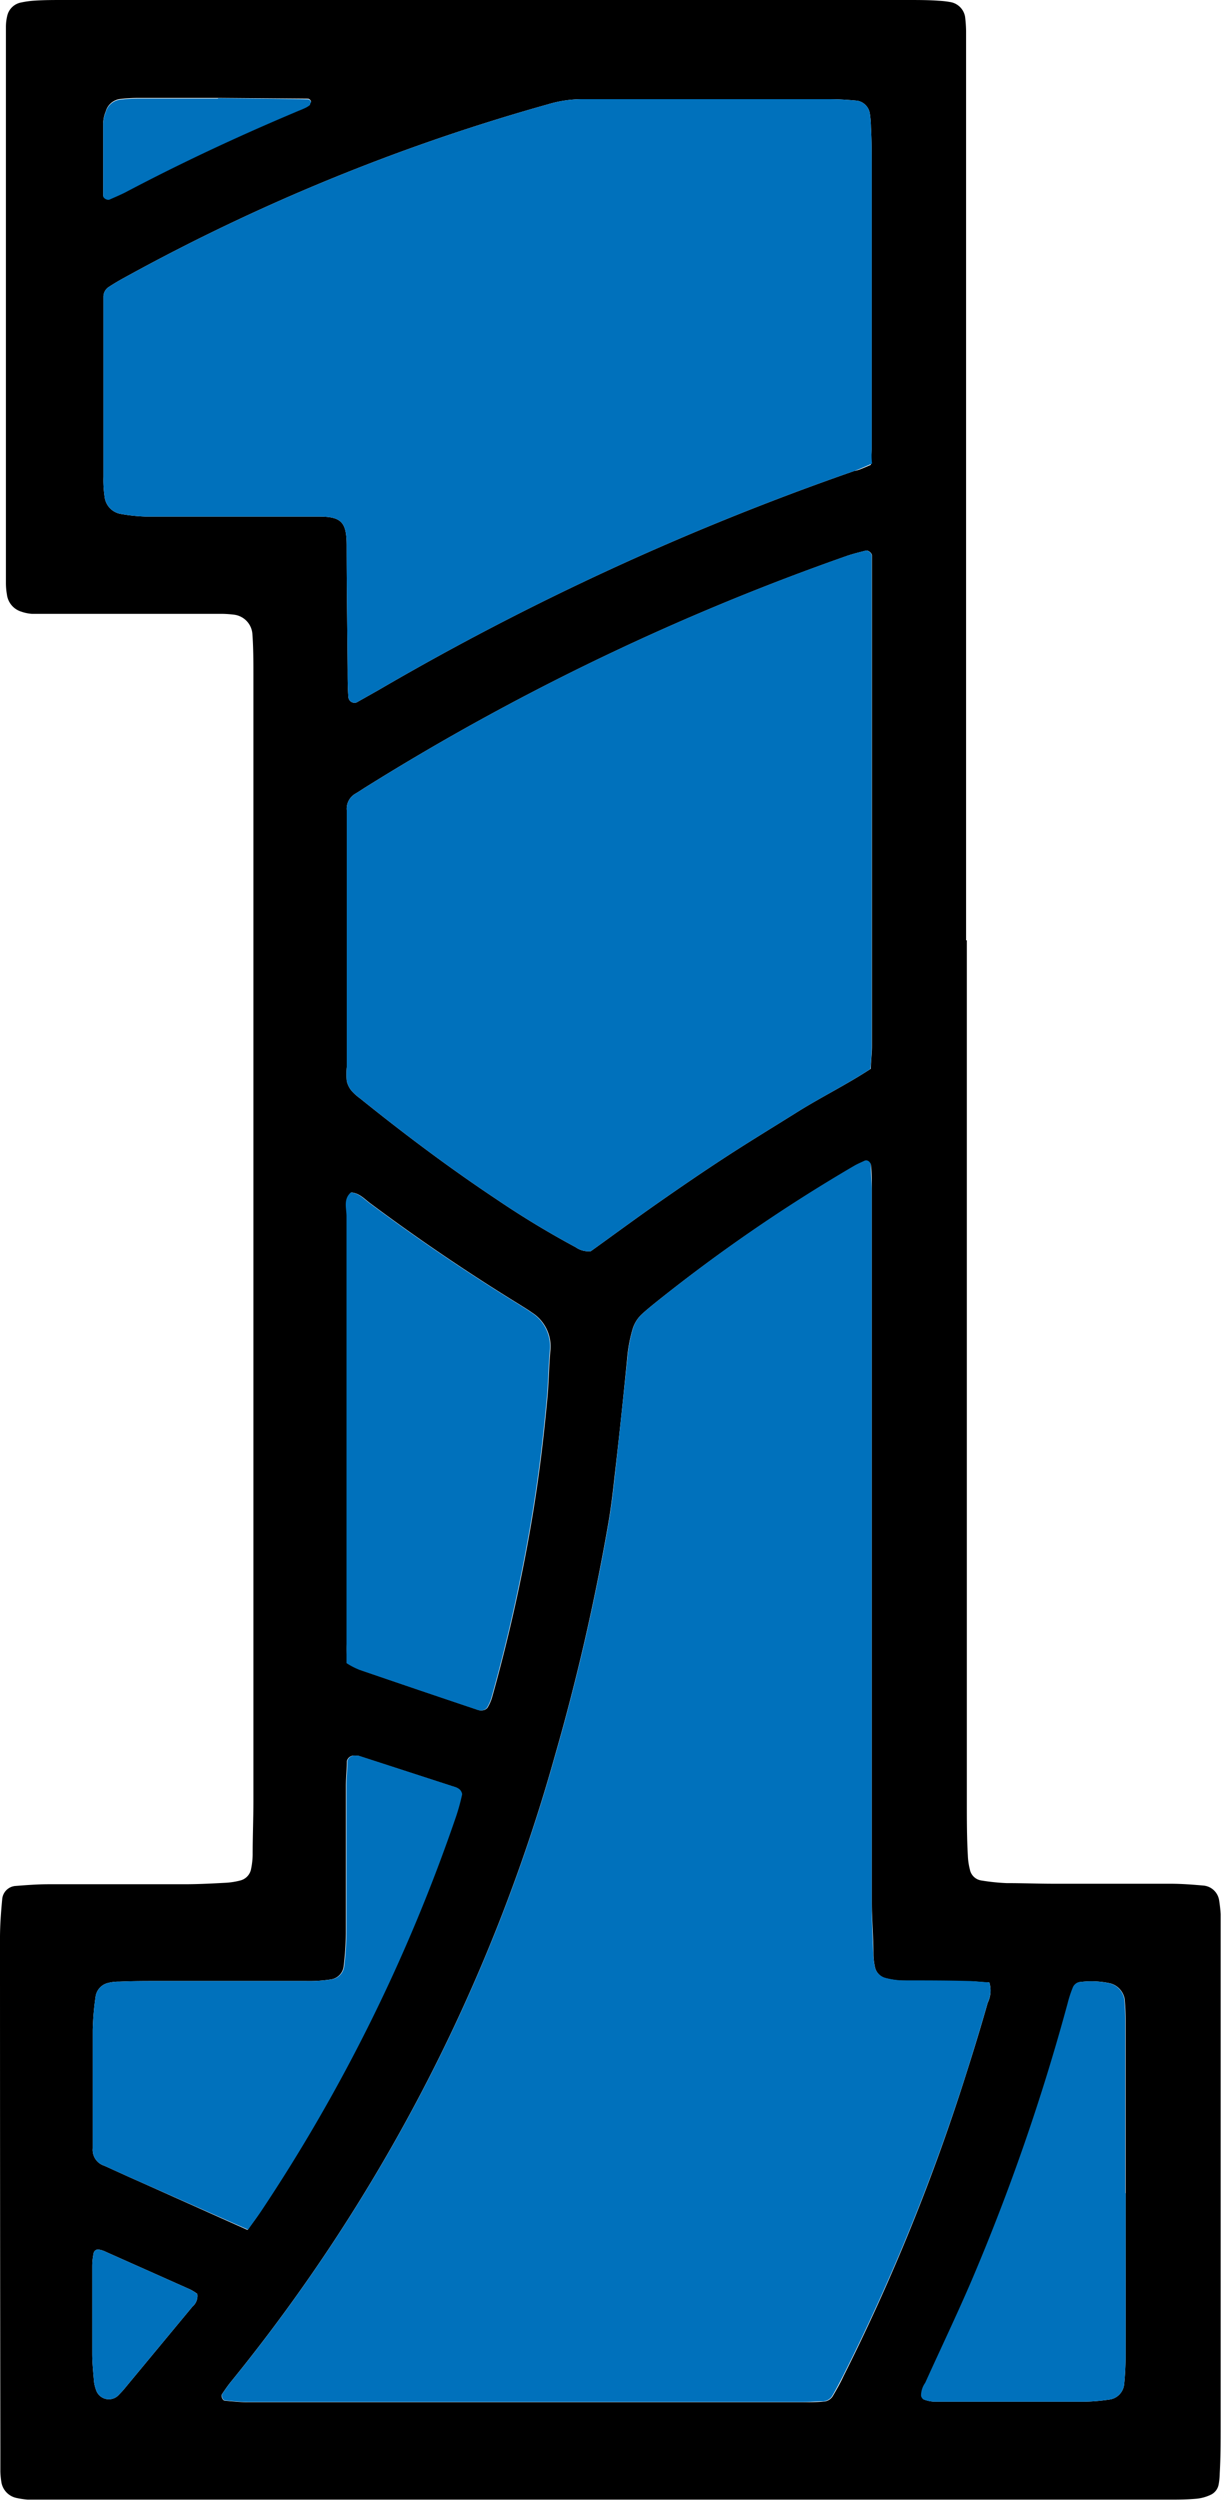
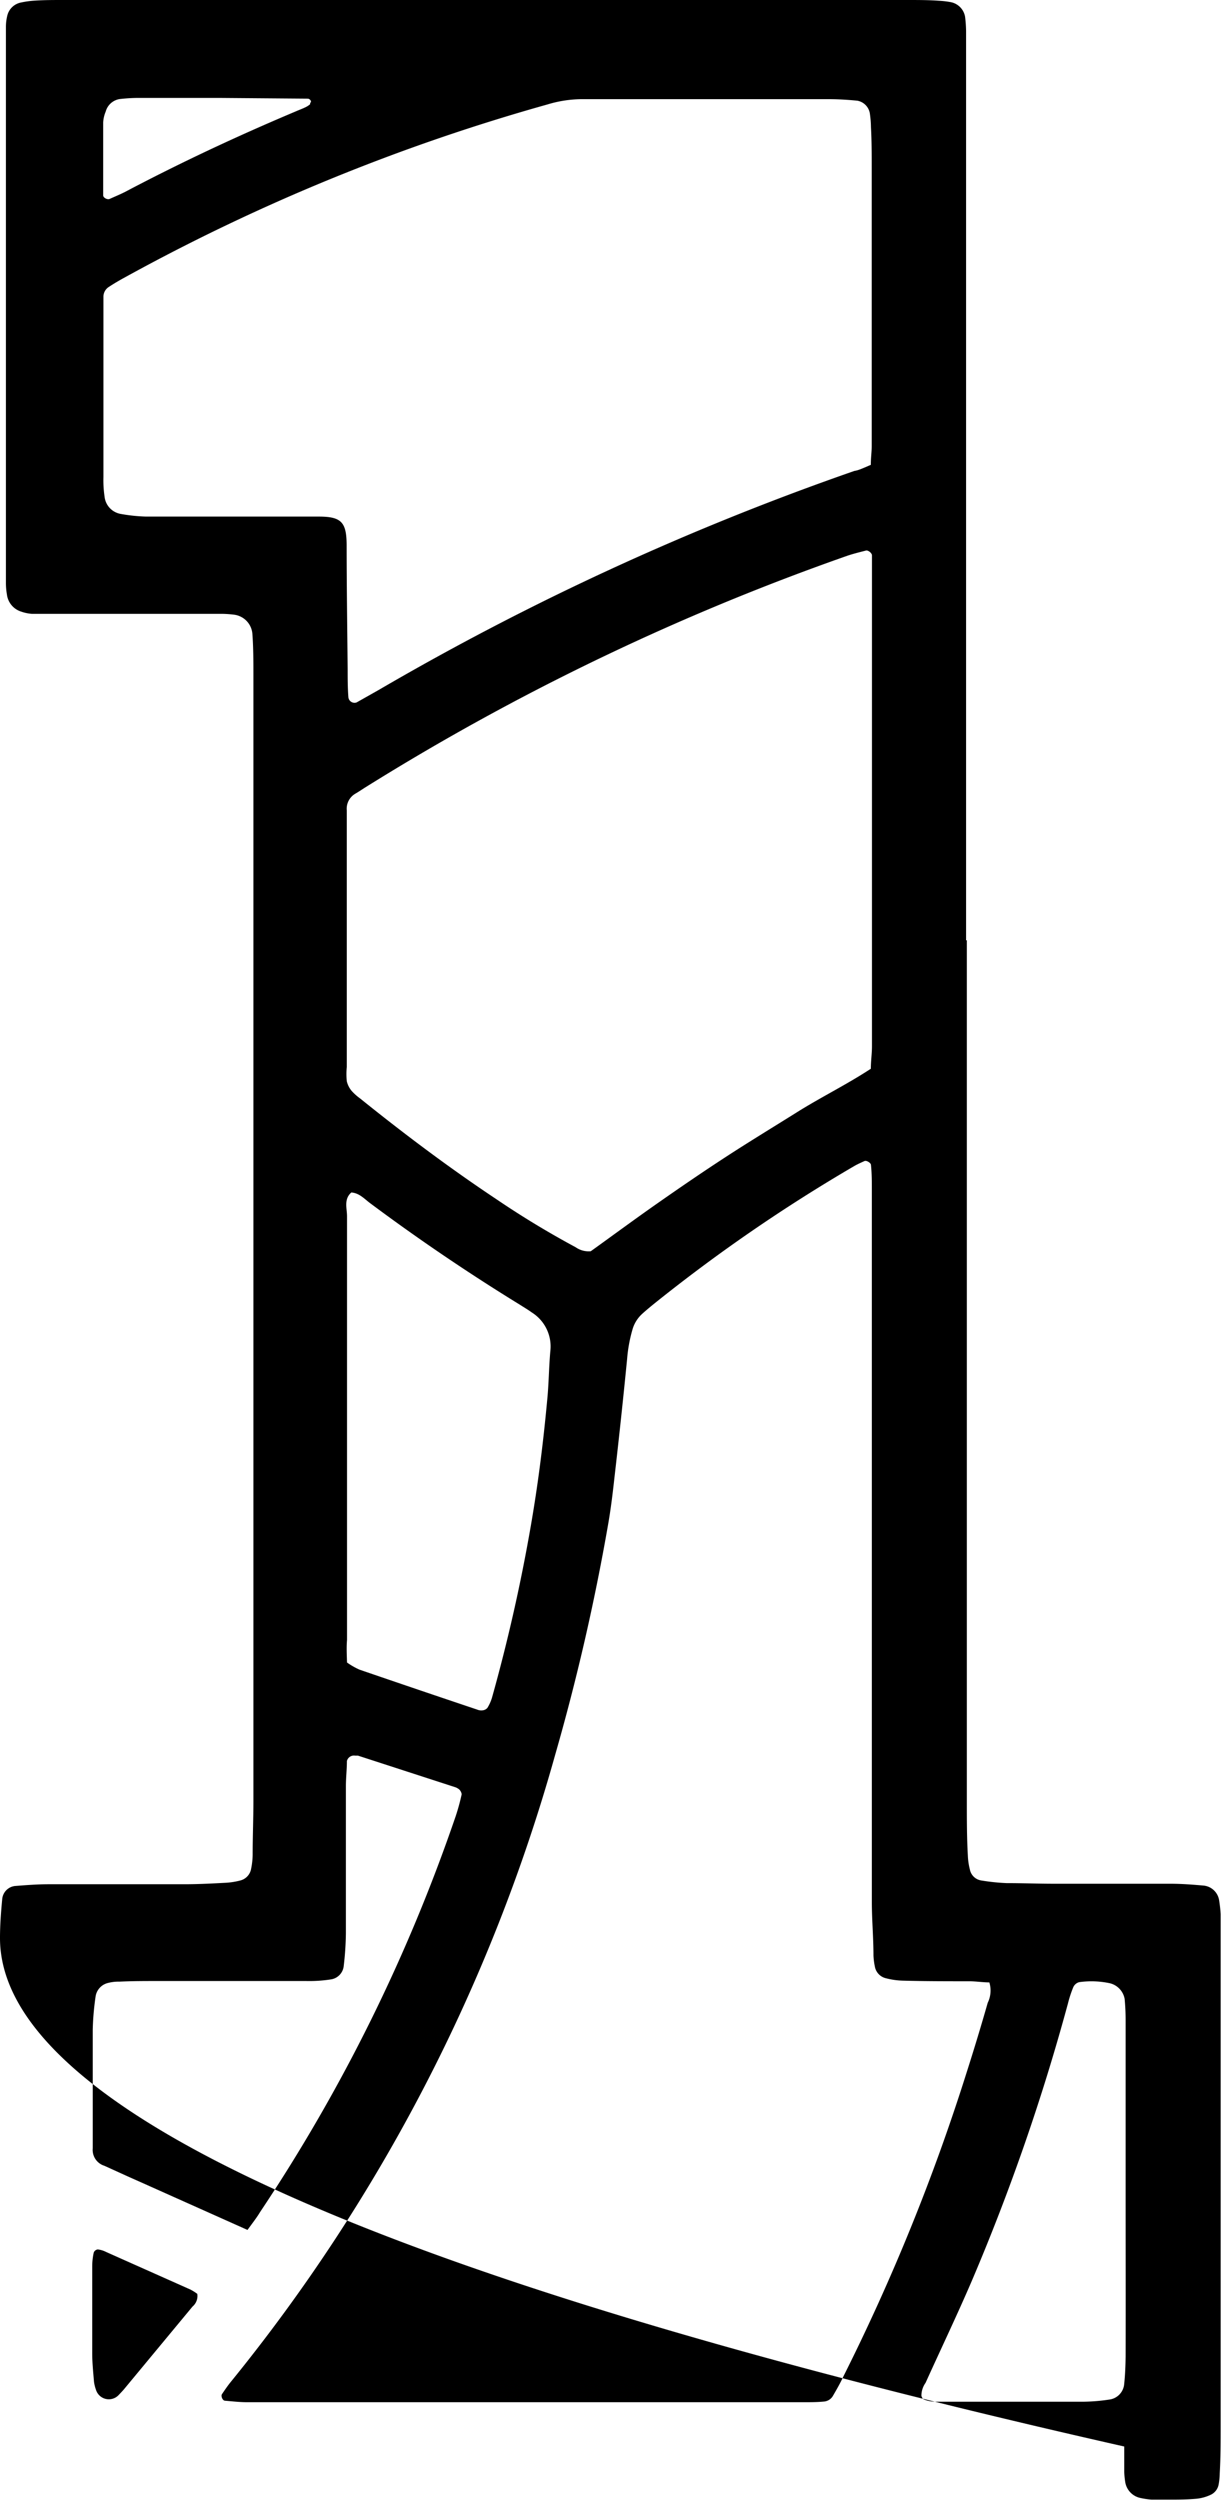
<svg xmlns="http://www.w3.org/2000/svg" viewBox="0 0 97.04 198.66">
  <defs>
    <style>.cls-1{fill:#0071bc;}</style>
  </defs>
  <title>1</title>
  <g id="Layer_2" data-name="Layer 2">
    <g id="Layer_1-2" data-name="Layer 1">
-       <path d="M76.84,74.72v68.46c0,1.42,0,2.84.08,4.26a5.22,5.22,0,0,0,.16,1.11,1.09,1.09,0,0,0,.91.88,16.74,16.74,0,0,0,2,.21c1.28,0,2.55.05,3.82.05,3.07,0,6.13,0,9.2,0,.9,0,1.8.07,2.69.15A1.39,1.39,0,0,1,96.89,151a10.18,10.18,0,0,1,.12,1.11c0,.75,0,1.49,0,2.24v38.38c0,1.28,0,2.55-.07,3.82a5.27,5.27,0,0,1-.09.89,1.13,1.13,0,0,1-.68.83,3.39,3.39,0,0,1-1.08.29c-.67.06-1.34.07-2,.07H3.77c-.52,0-1,0-1.57,0a6.44,6.44,0,0,1-.88-.13,1.54,1.54,0,0,1-1.2-1.2,6.54,6.54,0,0,1-.09-.89c0-.67,0-1.34,0-2Q0,174.21,0,154c0-1,.08-2.09.18-3.13a1.15,1.15,0,0,1,1-1c.89-.07,1.79-.14,2.68-.14,3.59,0,7.19,0,10.78,0,1.12,0,2.24-.06,3.36-.12a5.87,5.87,0,0,0,1.1-.18,1.16,1.16,0,0,0,.86-.94,5.89,5.89,0,0,0,.12-1.11c0-1.43.06-2.85.06-4.27V53.74c0-1.12,0-2.25-.08-3.36a1.67,1.67,0,0,0-1.42-1.53,8.66,8.66,0,0,0-.89-.07l-2.24,0H4.79c-.75,0-1.49,0-2.24,0a3.29,3.29,0,0,1-.87-.18A1.63,1.63,0,0,1,.55,47.24a5.38,5.38,0,0,1-.08-.9c0-.74,0-1.49,0-2.24V5.72c0-1.2,0-2.39,0-3.59a3.8,3.8,0,0,1,.11-.89A1.39,1.39,0,0,1,1.67.2,7,7,0,0,1,2.78.05C3.53,0,4.28,0,5,0H72.14c.82,0,1.64,0,2.47.06a6.93,6.93,0,0,1,.89.1,1.43,1.43,0,0,1,1.2,1.17,10.36,10.36,0,0,1,.08,1.12q0,1.68,0,3.36,0,9.32,0,18.63V74.72Zm1.79,82.81c-.48,0-1-.08-1.51-.09-1.8,0-3.59,0-5.39-.05a5.92,5.92,0,0,1-1.32-.19,1.16,1.16,0,0,1-.88-.93,5.29,5.29,0,0,1-.11-.88c0-1.42-.13-2.84-.13-4.26q0-15.72,0-31.43,0-12.57,0-25.13c0-.67,0-1.35-.07-2,0-.16-.36-.38-.51-.31s-.54.24-.8.39a130,130,0,0,0-16.06,11.06c-.29.24-.58.48-.85.73a2.68,2.68,0,0,0-.71,1.13,11.73,11.73,0,0,0-.45,2.42q-.46,4.69-1,9.37c-.14,1.27-.29,2.53-.51,3.78a174.73,174.73,0,0,1-4.22,18.35,137.77,137.77,0,0,1-25.82,49.85c-.23.29-.44.6-.65.91-.1.15.05.51.23.52.59.05,1.18.12,1.78.12H63.88c.53,0,1.05,0,1.57-.05a.91.91,0,0,0,.74-.44c.3-.52.58-1,.85-1.58a163.3,163.3,0,0,0,9.77-24.09q.89-2.78,1.69-5.58A2.22,2.22,0,0,0,78.63,157.53ZM69.21,36.94c0-.59.07-1,.07-1.48q0-11.1,0-22.21c0-1,0-2.09-.06-3.14A8.3,8.3,0,0,0,69.13,9a1.23,1.23,0,0,0-1-1c-.74-.07-1.49-.12-2.23-.12l-19.74,0a9.58,9.58,0,0,0-2.65.42A158,158,0,0,0,10,22c-.46.25-.91.51-1.35.8a.93.93,0,0,0-.43.74c0,.38,0,.75,0,1.12v6.51q0,3.36,0,6.73a9,9,0,0,0,.09,1.56,1.56,1.56,0,0,0,1.29,1.38,13.43,13.43,0,0,0,2,.21c2.24,0,4.49,0,6.73,0l7,0c1.81,0,2.21.45,2.22,2.26,0,3.29.05,6.58.08,9.87,0,.75,0,1.49.06,2.24a.49.49,0,0,0,.65.4l1.77-1a215.49,215.49,0,0,1,37.8-17.4C68.23,37.38,68.64,37.18,69.21,36.94Zm0,48c0-.61.09-1.2.09-1.8q0-18.83,0-37.67c0-.45,0-.9,0-1.34,0-.18-.31-.43-.48-.38-.5.13-1,.25-1.5.42A192.73,192.73,0,0,0,29,62.59c-.25.16-.5.33-.76.48a1.38,1.38,0,0,0-.68,1.32c0,.22,0,.45,0,.67V84.79a5.94,5.94,0,0,0,0,1.12,1.85,1.85,0,0,0,.39.78,4.15,4.15,0,0,0,.66.59c3.5,2.82,7.08,5.51,10.82,8a71.29,71.29,0,0,0,6.32,3.83,1.8,1.8,0,0,0,1.2.32c1.7-1.22,3.5-2.55,5.33-3.83s3.57-2.47,5.38-3.65,3.8-2.39,5.7-3.58S67.28,86.19,69.19,84.94ZM27.58,132.11a5.63,5.63,0,0,0,1,.57q4.66,1.6,9.34,3.17a.84.84,0,0,0,.44.06.57.57,0,0,0,.38-.2,3.38,3.38,0,0,0,.36-.8,137.61,137.61,0,0,0,3.07-13.56c.58-3.32,1-6.66,1.31-10,.14-1.34.14-2.69.26-4a3.19,3.19,0,0,0-1.48-3.06c-.3-.22-.63-.41-.94-.61q-6.12-3.76-11.89-8.06c-.46-.34-.87-.82-1.51-.86-.61.54-.34,1.26-.34,1.89q0,16.83,0,33.67C27.53,130.87,27.56,131.47,27.58,132.11ZM19.67,177.2c.43-.59.75-1,1-1.42a135.63,135.63,0,0,0,15.55-31.47,16.79,16.79,0,0,0,.47-1.72c0-.11-.08-.28-.18-.38a1,1,0,0,0-.39-.21l-7.67-2.49-.22,0a.58.58,0,0,0-.66.43c0,.67-.08,1.34-.08,2,0,3.89,0,7.78,0,11.67a24.12,24.12,0,0,1-.18,2.68,1.2,1.2,0,0,1-1,1,11.26,11.26,0,0,1-2,.13H12.63c-1.05,0-2.1,0-3.14.05a3.29,3.29,0,0,0-.89.1,1.3,1.3,0,0,0-1,1.06,21.69,21.69,0,0,0-.23,2.67c0,2.92,0,5.83,0,8.75,0,.23,0,.45,0,.67a1.32,1.32,0,0,0,.92,1.38c.89.4,1.77.81,2.66,1.2Zm69.79-2.92h0c0-4.55,0-9.11,0-13.66a17.73,17.73,0,0,0-.08-1.79,1.57,1.57,0,0,0-1.16-1.23,7,7,0,0,0-2.45-.09.72.72,0,0,0-.47.4,9.13,9.13,0,0,0-.42,1.28,168.83,168.83,0,0,1-7.62,22c-1.18,2.75-2.47,5.44-3.7,8.16a1.76,1.76,0,0,0-.33,1c0,.12.12.3.22.33a2.58,2.58,0,0,0,.86.17H86.16a14.85,14.85,0,0,0,2-.17,1.36,1.36,0,0,0,1.18-1.18c.08-.74.11-1.49.12-2.23C89.47,183,89.46,178.62,89.46,174.28ZM17.34,7.78v0H11.08a13.6,13.6,0,0,0-1.56.09,1.37,1.37,0,0,0-1.12,1,2.57,2.57,0,0,0-.2.86c0,1.93,0,3.87,0,5.8,0,.18.33.36.51.28.4-.18.81-.35,1.21-.55,4.41-2.33,8.92-4.44,13.52-6.38.27-.12.55-.22.82-.35a1.73,1.73,0,0,0,.38-.24s0-.11.06-.17-.06-.28-.25-.28Q20.91,7.81,17.34,7.78Zm-1.66,174.5a4.13,4.13,0,0,0-.54-.34c-2.24-1-4.49-2-6.73-3a1.88,1.88,0,0,0-.64-.19.39.39,0,0,0-.32.25,5.08,5.08,0,0,0-.12,1.1c0,2.31,0,4.62,0,6.93,0,.74.08,1.48.14,2.23a3.09,3.09,0,0,0,.16.65,1.07,1.07,0,0,0,1.8.41c.15-.16.31-.32.45-.49l5.42-6.54A1.1,1.1,0,0,0,15.68,182.28Z" />
-       <path class="cls-1" d="M78.63,157.53a2.22,2.22,0,0,1-.13,1.6q-.81,2.81-1.69,5.58A163.3,163.3,0,0,1,67,188.8c-.27.53-.55,1.06-.85,1.58a.91.91,0,0,1-.74.44c-.52,0-1,.05-1.57.05H19.67c-.6,0-1.19-.07-1.78-.12-.18,0-.33-.37-.23-.52.21-.31.42-.62.65-.91a137.77,137.77,0,0,0,25.82-49.85,174.73,174.73,0,0,0,4.22-18.35c.22-1.25.37-2.51.51-3.78q.51-4.68,1-9.37a11.73,11.73,0,0,1,.45-2.42,2.68,2.68,0,0,1,.71-1.13c.27-.25.56-.49.85-.73A130,130,0,0,1,67.9,92.63c.26-.15.53-.26.8-.39s.5.15.51.31c0,.67.07,1.35.07,2q0,12.56,0,25.13,0,15.72,0,31.43c0,1.42.08,2.84.13,4.26a5.29,5.29,0,0,0,.11.88,1.16,1.16,0,0,0,.88.93,5.92,5.92,0,0,0,1.32.19c1.8,0,3.59,0,5.39.05C77.63,157.45,78.15,157.5,78.63,157.53ZM69.28,35.46q0-11.1,0-22.21c0-1,0-2.09-.06-3.14A8.3,8.3,0,0,0,69.13,9a1.23,1.23,0,0,0-1-1c-.74-.07-1.49-.12-2.23-.12l-19.74,0a9.58,9.58,0,0,0-2.65.42A158,158,0,0,0,10,22c-.46.25-.91.51-1.35.8a.93.93,0,0,0-.43.74c0,.38,0,.75,0,1.12v6.51q0,3.36,0,6.73a9,9,0,0,0,.09,1.56,1.56,1.56,0,0,0,1.29,1.38,13.43,13.43,0,0,0,2,.21c2.24,0,4.49,0,6.73,0l7,0c1.81,0,2.21.45,2.22,2.26,0,3.29.05,6.58.08,9.87,0,.75,0,1.49.06,2.24a.49.49,0,0,0,.65.4l1.77-1a215.49,215.49,0,0,1,37.8-17.4c.42-.14.83-.34,1.4-.58C69.24,36.35,69.28,35.9,69.28,35.46Zm0,47.68q0-18.83,0-37.67c0-.45,0-.9,0-1.34,0-.18-.31-.43-.48-.38-.5.13-1,.25-1.5.42A192.73,192.73,0,0,0,29,62.59c-.25.16-.5.33-.76.48a1.38,1.38,0,0,0-.68,1.32c0,.22,0,.45,0,.67V84.79a5.94,5.94,0,0,0,0,1.12,1.85,1.85,0,0,0,.39.78,4.15,4.15,0,0,0,.66.59c3.5,2.82,7.08,5.51,10.82,8a71.29,71.29,0,0,0,6.32,3.83,1.8,1.8,0,0,0,1.2.32c1.7-1.22,3.5-2.55,5.33-3.83s3.57-2.47,5.38-3.65,3.8-2.39,5.7-3.58,3.91-2.18,5.82-3.43C69.22,84.33,69.28,83.74,69.28,83.14ZM28.54,132.68q4.66,1.6,9.34,3.17a.84.84,0,0,0,.44.06.57.57,0,0,0,.38-.2,3.38,3.38,0,0,0,.36-.8,137.61,137.61,0,0,0,3.07-13.56c.58-3.32,1-6.66,1.31-10,.14-1.34.14-2.69.26-4a3.19,3.19,0,0,0-1.48-3.06c-.3-.22-.63-.41-.94-.61q-6.12-3.76-11.89-8.06c-.46-.34-.87-.82-1.51-.86-.61.54-.34,1.26-.34,1.89q0,16.83,0,33.67c0,.6,0,1.2,0,1.84A5.63,5.63,0,0,0,28.54,132.68Zm-7.83,43.1a135.63,135.63,0,0,0,15.55-31.47,16.79,16.79,0,0,0,.47-1.72c0-.11-.08-.28-.18-.38a1,1,0,0,0-.39-.21l-7.67-2.49-.22,0a.58.58,0,0,0-.66.43c0,.67-.08,1.34-.08,2,0,3.89,0,7.78,0,11.67a24.12,24.12,0,0,1-.18,2.68,1.2,1.2,0,0,1-1,1,11.26,11.26,0,0,1-2,.13H12.63c-1.05,0-2.1,0-3.14.05a3.29,3.29,0,0,0-.89.1,1.3,1.3,0,0,0-1,1.06,21.69,21.69,0,0,0-.23,2.67c0,2.92,0,5.83,0,8.75,0,.23,0,.45,0,.67a1.32,1.32,0,0,0,.92,1.38c.89.4,1.77.81,2.66,1.2l8.77,3.88C20.1,176.61,20.42,176.21,20.71,175.78Zm68.72-1.5c0-4.55,0-9.11,0-13.66a17.73,17.73,0,0,0-.08-1.79,1.57,1.57,0,0,0-1.16-1.23,7,7,0,0,0-2.45-.09.72.72,0,0,0-.47.4,9.13,9.13,0,0,0-.42,1.28,168.83,168.83,0,0,1-7.62,22c-1.18,2.75-2.47,5.44-3.7,8.16a1.76,1.76,0,0,0-.33,1c0,.12.12.3.22.33a2.58,2.58,0,0,0,.86.17H86.16a14.85,14.85,0,0,0,2-.17,1.36,1.36,0,0,0,1.18-1.18c.08-.74.11-1.49.12-2.23,0-4.33,0-8.66,0-13ZM17.34,7.83H11.08a13.6,13.6,0,0,0-1.56.09,1.37,1.37,0,0,0-1.12,1,2.57,2.57,0,0,0-.2.86c0,1.93,0,3.87,0,5.8,0,.18.33.36.51.28.4-.18.81-.35,1.21-.55,4.41-2.33,8.92-4.44,13.52-6.38.27-.12.55-.22.82-.35a1.73,1.73,0,0,0,.38-.24s0-.11.06-.17-.06-.28-.25-.28q-3.57-.06-7.14-.09Zm-2.2,174.11c-2.24-1-4.49-2-6.73-3a1.88,1.88,0,0,0-.64-.19.39.39,0,0,0-.32.25,5.08,5.08,0,0,0-.12,1.1c0,2.31,0,4.62,0,6.93,0,.74.08,1.48.14,2.23a3.09,3.09,0,0,0,.16.65,1.07,1.07,0,0,0,1.8.41c.15-.16.31-.32.45-.49l5.42-6.54a1.1,1.1,0,0,0,.38-1A4.13,4.13,0,0,0,15.14,181.94Z" />
+       <path d="M76.84,74.72v68.46c0,1.42,0,2.84.08,4.26a5.22,5.22,0,0,0,.16,1.11,1.09,1.09,0,0,0,.91.88,16.74,16.74,0,0,0,2,.21c1.28,0,2.55.05,3.82.05,3.07,0,6.13,0,9.2,0,.9,0,1.8.07,2.69.15A1.39,1.39,0,0,1,96.89,151a10.18,10.18,0,0,1,.12,1.11c0,.75,0,1.49,0,2.24v38.38c0,1.28,0,2.55-.07,3.82a5.27,5.27,0,0,1-.09.89,1.13,1.13,0,0,1-.68.83,3.39,3.39,0,0,1-1.08.29c-.67.06-1.34.07-2,.07c-.52,0-1,0-1.57,0a6.44,6.44,0,0,1-.88-.13,1.54,1.54,0,0,1-1.2-1.2,6.54,6.54,0,0,1-.09-.89c0-.67,0-1.34,0-2Q0,174.21,0,154c0-1,.08-2.09.18-3.13a1.15,1.15,0,0,1,1-1c.89-.07,1.79-.14,2.68-.14,3.59,0,7.19,0,10.78,0,1.12,0,2.24-.06,3.36-.12a5.87,5.87,0,0,0,1.1-.18,1.16,1.16,0,0,0,.86-.94,5.89,5.89,0,0,0,.12-1.11c0-1.43.06-2.85.06-4.27V53.74c0-1.12,0-2.25-.08-3.36a1.67,1.67,0,0,0-1.42-1.53,8.66,8.66,0,0,0-.89-.07l-2.24,0H4.79c-.75,0-1.49,0-2.24,0a3.29,3.29,0,0,1-.87-.18A1.63,1.63,0,0,1,.55,47.24a5.38,5.38,0,0,1-.08-.9c0-.74,0-1.49,0-2.24V5.72c0-1.2,0-2.39,0-3.59a3.8,3.8,0,0,1,.11-.89A1.39,1.39,0,0,1,1.67.2,7,7,0,0,1,2.78.05C3.53,0,4.28,0,5,0H72.14c.82,0,1.64,0,2.47.06a6.93,6.93,0,0,1,.89.1,1.43,1.43,0,0,1,1.2,1.17,10.36,10.36,0,0,1,.08,1.12q0,1.68,0,3.36,0,9.32,0,18.63V74.72Zm1.79,82.81c-.48,0-1-.08-1.51-.09-1.8,0-3.59,0-5.39-.05a5.92,5.92,0,0,1-1.32-.19,1.16,1.16,0,0,1-.88-.93,5.29,5.29,0,0,1-.11-.88c0-1.42-.13-2.84-.13-4.26q0-15.72,0-31.43,0-12.57,0-25.13c0-.67,0-1.35-.07-2,0-.16-.36-.38-.51-.31s-.54.24-.8.39a130,130,0,0,0-16.06,11.06c-.29.24-.58.48-.85.73a2.68,2.68,0,0,0-.71,1.13,11.73,11.73,0,0,0-.45,2.42q-.46,4.69-1,9.37c-.14,1.27-.29,2.53-.51,3.78a174.73,174.73,0,0,1-4.22,18.35,137.77,137.77,0,0,1-25.82,49.85c-.23.29-.44.6-.65.91-.1.15.05.51.23.52.59.05,1.18.12,1.78.12H63.88c.53,0,1.05,0,1.57-.05a.91.91,0,0,0,.74-.44c.3-.52.58-1,.85-1.58a163.3,163.3,0,0,0,9.77-24.09q.89-2.78,1.69-5.58A2.22,2.22,0,0,0,78.63,157.53ZM69.21,36.94c0-.59.07-1,.07-1.48q0-11.1,0-22.21c0-1,0-2.09-.06-3.14A8.3,8.3,0,0,0,69.13,9a1.23,1.23,0,0,0-1-1c-.74-.07-1.49-.12-2.23-.12l-19.74,0a9.58,9.58,0,0,0-2.65.42A158,158,0,0,0,10,22c-.46.25-.91.51-1.35.8a.93.93,0,0,0-.43.74c0,.38,0,.75,0,1.12v6.51q0,3.36,0,6.73a9,9,0,0,0,.09,1.56,1.56,1.56,0,0,0,1.29,1.38,13.43,13.43,0,0,0,2,.21c2.24,0,4.49,0,6.73,0l7,0c1.81,0,2.21.45,2.22,2.26,0,3.29.05,6.58.08,9.87,0,.75,0,1.49.06,2.24a.49.49,0,0,0,.65.4l1.77-1a215.49,215.49,0,0,1,37.8-17.4C68.23,37.38,68.64,37.18,69.21,36.94Zm0,48c0-.61.09-1.2.09-1.8q0-18.83,0-37.67c0-.45,0-.9,0-1.34,0-.18-.31-.43-.48-.38-.5.13-1,.25-1.5.42A192.73,192.73,0,0,0,29,62.59c-.25.16-.5.33-.76.48a1.38,1.38,0,0,0-.68,1.32c0,.22,0,.45,0,.67V84.79a5.94,5.94,0,0,0,0,1.12,1.85,1.85,0,0,0,.39.78,4.15,4.15,0,0,0,.66.59c3.5,2.82,7.08,5.51,10.82,8a71.29,71.29,0,0,0,6.32,3.83,1.8,1.8,0,0,0,1.2.32c1.7-1.22,3.5-2.55,5.33-3.83s3.57-2.47,5.38-3.65,3.8-2.39,5.7-3.58S67.28,86.19,69.19,84.94ZM27.58,132.11a5.63,5.63,0,0,0,1,.57q4.66,1.6,9.34,3.17a.84.84,0,0,0,.44.06.57.57,0,0,0,.38-.2,3.38,3.38,0,0,0,.36-.8,137.61,137.61,0,0,0,3.07-13.56c.58-3.32,1-6.66,1.31-10,.14-1.34.14-2.69.26-4a3.19,3.19,0,0,0-1.48-3.06c-.3-.22-.63-.41-.94-.61q-6.12-3.76-11.89-8.06c-.46-.34-.87-.82-1.51-.86-.61.54-.34,1.26-.34,1.89q0,16.83,0,33.67C27.53,130.87,27.56,131.47,27.58,132.11ZM19.67,177.2c.43-.59.75-1,1-1.42a135.63,135.63,0,0,0,15.55-31.47,16.79,16.79,0,0,0,.47-1.72c0-.11-.08-.28-.18-.38a1,1,0,0,0-.39-.21l-7.67-2.49-.22,0a.58.58,0,0,0-.66.43c0,.67-.08,1.34-.08,2,0,3.89,0,7.78,0,11.67a24.12,24.12,0,0,1-.18,2.68,1.2,1.2,0,0,1-1,1,11.26,11.26,0,0,1-2,.13H12.63c-1.05,0-2.1,0-3.14.05a3.29,3.29,0,0,0-.89.1,1.3,1.3,0,0,0-1,1.06,21.69,21.69,0,0,0-.23,2.67c0,2.92,0,5.83,0,8.75,0,.23,0,.45,0,.67a1.32,1.32,0,0,0,.92,1.38c.89.4,1.77.81,2.66,1.2Zm69.79-2.92h0c0-4.55,0-9.11,0-13.66a17.73,17.73,0,0,0-.08-1.79,1.57,1.57,0,0,0-1.16-1.23,7,7,0,0,0-2.45-.09.72.72,0,0,0-.47.4,9.13,9.13,0,0,0-.42,1.28,168.83,168.83,0,0,1-7.62,22c-1.18,2.75-2.47,5.44-3.7,8.16a1.76,1.76,0,0,0-.33,1c0,.12.12.3.22.33a2.58,2.58,0,0,0,.86.17H86.16a14.85,14.85,0,0,0,2-.17,1.36,1.36,0,0,0,1.18-1.18c.08-.74.11-1.49.12-2.23C89.47,183,89.46,178.62,89.46,174.28ZM17.34,7.78v0H11.08a13.6,13.6,0,0,0-1.56.09,1.37,1.37,0,0,0-1.12,1,2.57,2.57,0,0,0-.2.86c0,1.93,0,3.87,0,5.8,0,.18.33.36.51.28.4-.18.81-.35,1.21-.55,4.41-2.33,8.92-4.44,13.52-6.38.27-.12.55-.22.82-.35a1.73,1.73,0,0,0,.38-.24s0-.11.06-.17-.06-.28-.25-.28Q20.91,7.81,17.34,7.78Zm-1.66,174.5a4.13,4.13,0,0,0-.54-.34c-2.24-1-4.49-2-6.73-3a1.88,1.88,0,0,0-.64-.19.39.39,0,0,0-.32.25,5.08,5.08,0,0,0-.12,1.1c0,2.31,0,4.62,0,6.93,0,.74.08,1.48.14,2.23a3.09,3.09,0,0,0,.16.65,1.07,1.07,0,0,0,1.8.41c.15-.16.31-.32.45-.49l5.42-6.54A1.1,1.1,0,0,0,15.68,182.28Z" />
    </g>
  </g>
</svg>